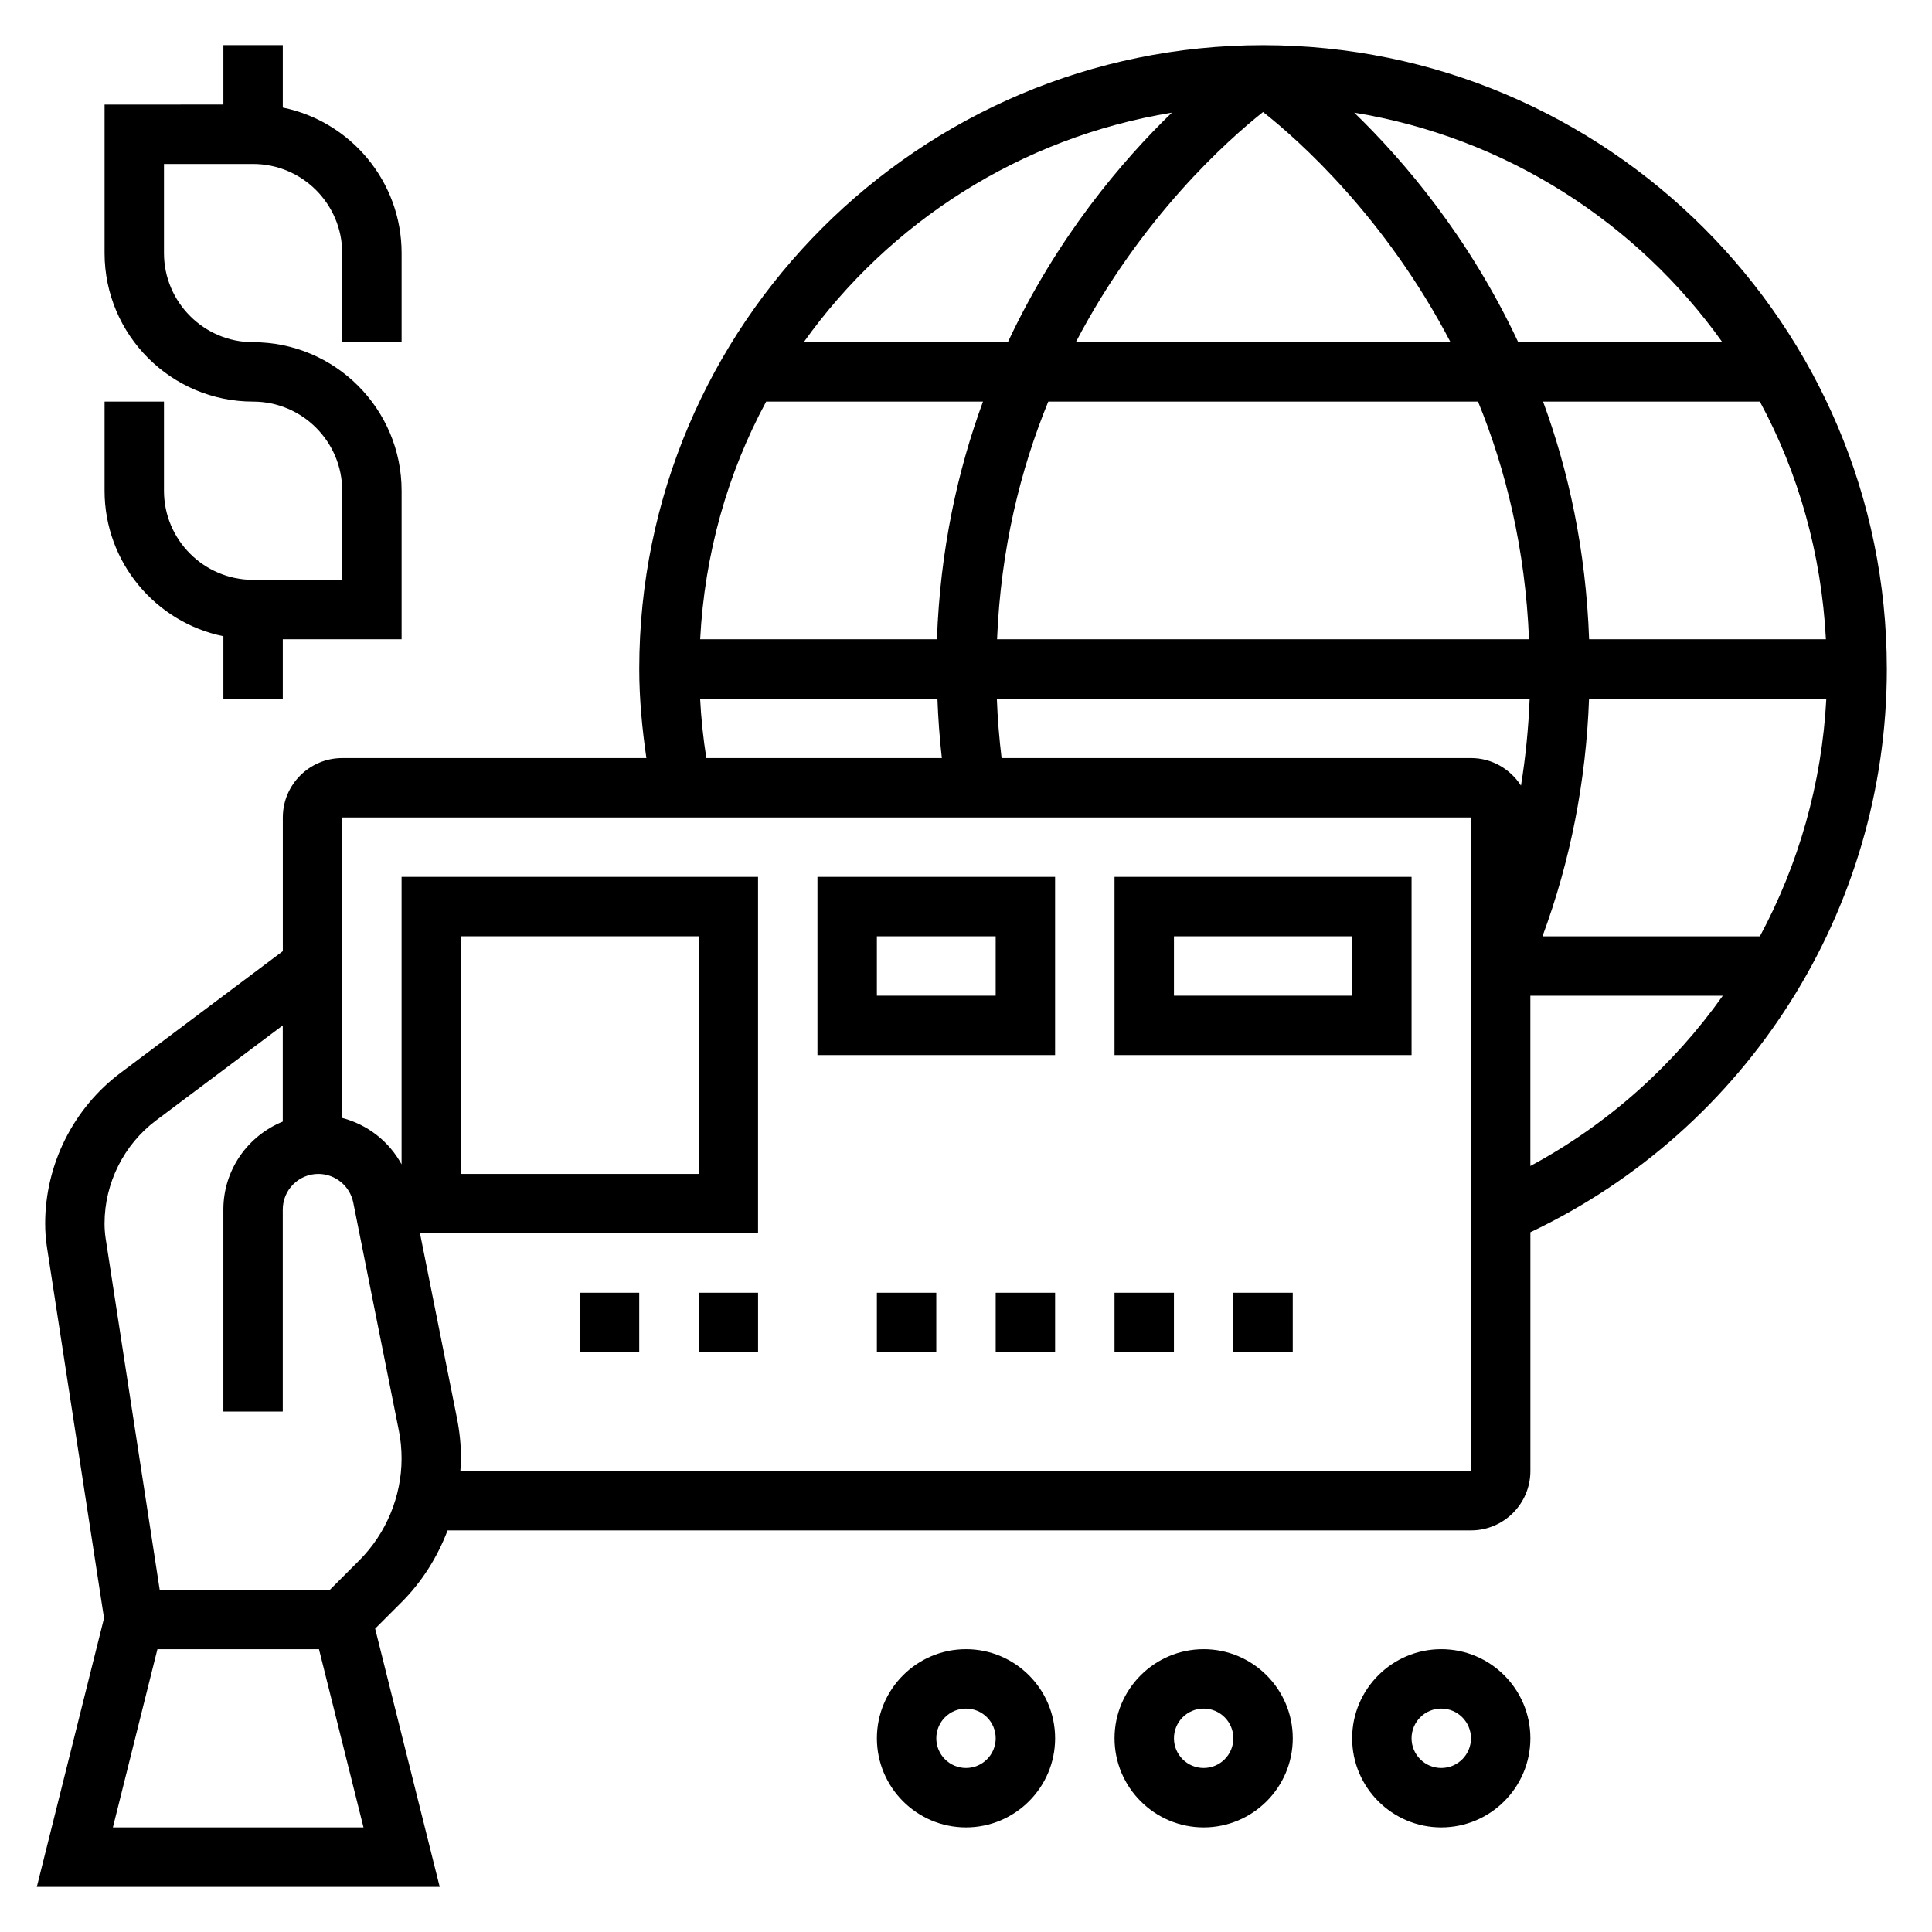
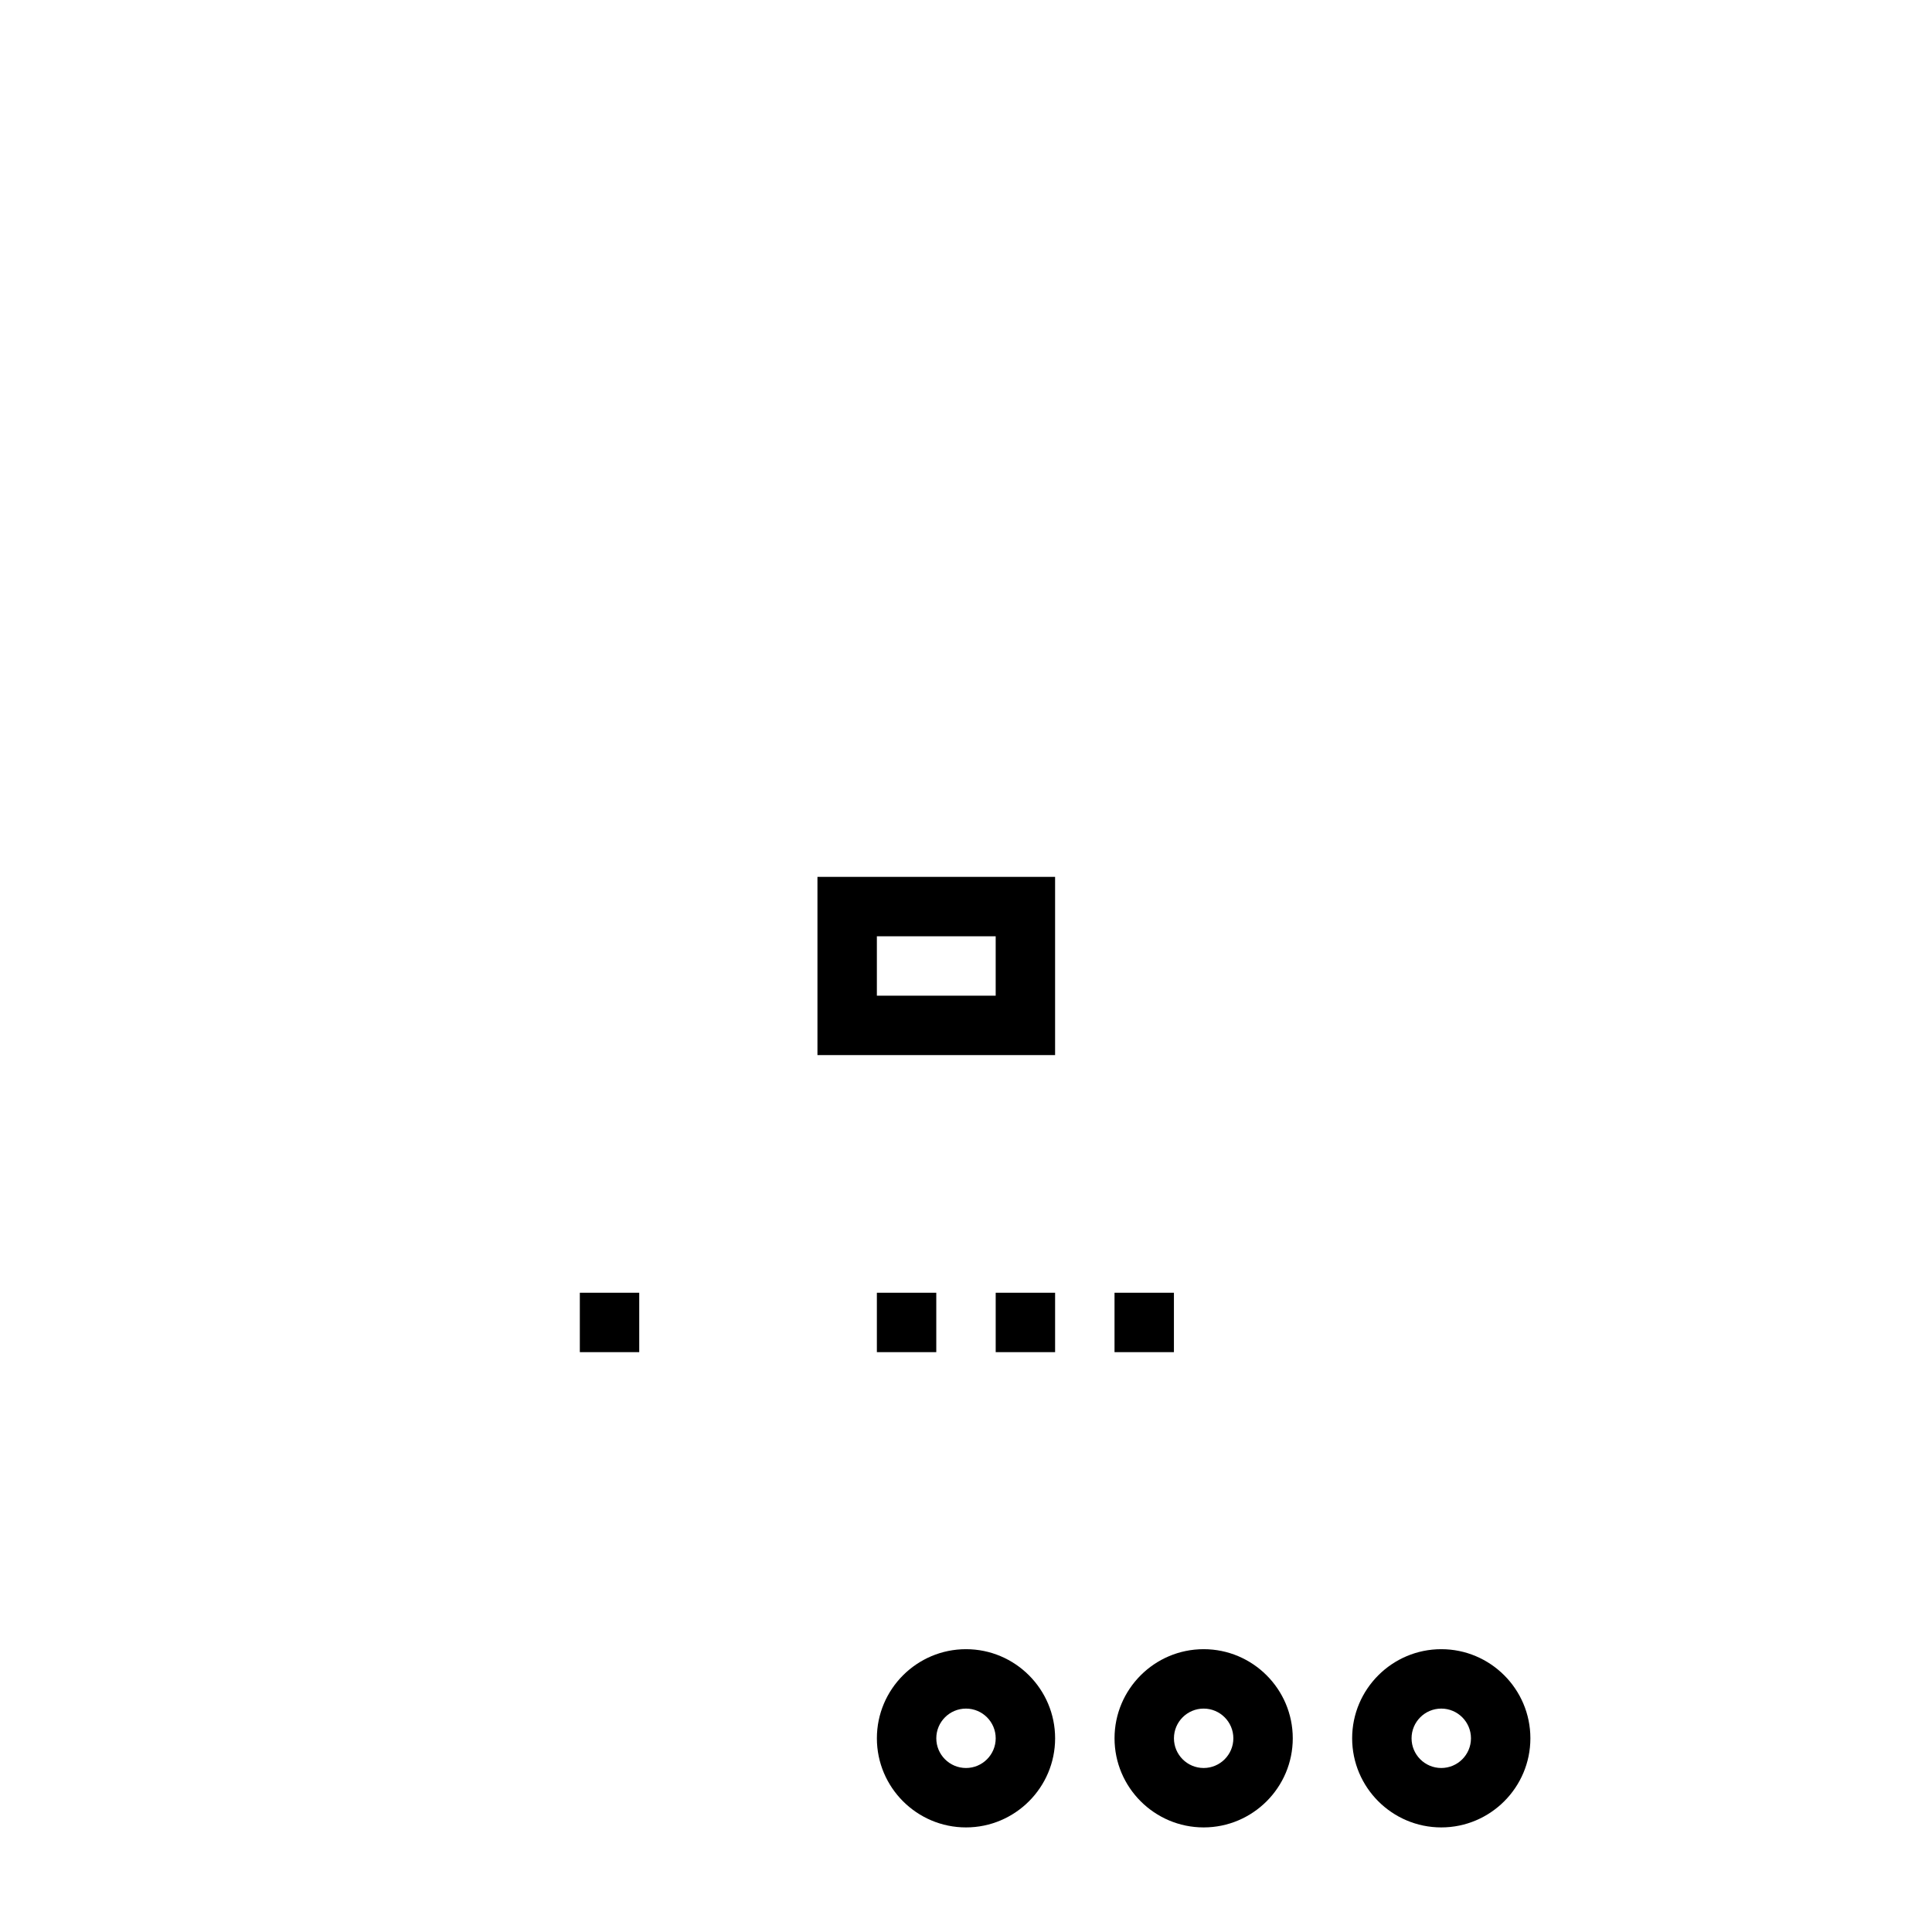
<svg xmlns="http://www.w3.org/2000/svg" fill="#000000" width="800px" height="800px" version="1.1" viewBox="144 144 512 512">
  <g>
    <path d="m423.61 376.38h-62.977v47.23h62.977zm-15.742 31.488h-31.488v-15.742h31.488z" />
-     <path d="m518.08 376.38h-78.719v47.23h78.719zm-15.742 31.488h-47.23v-15.742h47.23z" />
    <path d="m297.66 486.59h15.742v15.742h-15.742z" />
-     <path d="m329.15 486.59h15.742v15.742h-15.742z" />
    <path d="m376.38 486.59h15.742v15.742h-15.742z" />
    <path d="m407.87 486.59h15.742v15.742h-15.742z" />
    <path d="m439.36 486.59h15.742v15.742h-15.742z" />
-     <path d="m470.85 486.59h15.742v15.742h-15.742z" />
    <path d="m400 581.05c-13.02 0-23.617 10.598-23.617 23.617s10.598 23.617 23.617 23.617 23.617-10.598 23.617-23.617c-0.004-13.02-10.598-23.617-23.617-23.617zm0 31.488c-4.344 0-7.871-3.527-7.871-7.871s3.527-7.871 7.871-7.871 7.871 3.527 7.871 7.871-3.527 7.871-7.871 7.871z" />
    <path d="m462.98 581.05c-13.02 0-23.617 10.598-23.617 23.617s10.598 23.617 23.617 23.617c13.02 0 23.617-10.598 23.617-23.617-0.004-13.02-10.598-23.617-23.617-23.617zm0 31.488c-4.344 0-7.871-3.527-7.871-7.871s3.527-7.871 7.871-7.871 7.871 3.527 7.871 7.871-3.527 7.871-7.871 7.871z" />
    <path d="m525.95 581.05c-13.02 0-23.617 10.598-23.617 23.617s10.598 23.617 23.617 23.617 23.617-10.598 23.617-23.617-10.594-23.617-23.617-23.617zm0 31.488c-4.344 0-7.871-3.527-7.871-7.871s3.527-7.871 7.871-7.871 7.871 3.527 7.871 7.871c0.004 4.344-3.523 7.871-7.871 7.871z" />
-     <path d="m203.2 312.61v16.539h15.742v-15.742h31.488v-39.359c0-21.703-17.656-39.359-39.359-39.359-13.02 0-23.617-10.598-23.617-23.617v-23.617h23.617c13.02 0 23.617 10.598 23.617 23.617v23.617h15.742v-23.617c0-19.004-13.547-34.906-31.488-38.566v-16.539h-15.742v15.742l-31.488 0.004v39.359c0 21.703 17.656 39.359 39.359 39.359 13.02 0 23.617 10.598 23.617 23.617v23.617h-23.617c-13.02 0-23.617-10.598-23.617-23.617v-23.617h-15.742v23.617c0 19.004 13.547 34.902 31.488 38.562z" />
-     <path d="m644.03 321.28c0-91.156-74.164-165.31-165.31-165.31s-165.31 74.156-165.31 165.31c0 7.926 0.762 15.809 1.891 23.617h-80.609c-8.684 0-15.742 7.062-15.742 15.742v35.426l-43.012 32.258c-12.504 9.371-19.969 24.301-19.969 39.93 0 2.133 0.164 4.258 0.488 6.367l15.113 98.203-17.812 71.211h106.77l-17.113-68.43 6.992-6.992c5.406-5.406 9.516-11.949 12.211-19.043h271.21c8.684 0 15.742-7.062 15.742-15.742v-63.266c57.52-27.328 94.465-85.297 94.465-149.28zm-314.48-7.871c1.188-22.672 7.273-44.059 17.492-62.977h57.457c-6.715 18.254-11.344 39.258-12.203 62.977zm92.254-62.977h113.89c7.352 17.988 12.531 38.988 13.508 62.977h-140.97c0.98-23.969 6.188-44.973 13.57-62.977zm56.922-76.75c9.43 7.422 32.379 27.844 49.68 61.008h-99.305c17.301-33.102 40.219-53.562 49.625-61.008zm149.16 139.73h-62.754c-0.859-23.719-5.488-44.723-12.203-62.977h57.457c10.227 18.918 16.309 40.305 17.5 62.977zm-62.773 15.742h62.883c-1.18 22.418-7.32 43.848-17.609 62.977h-57.617c7.418-20.031 11.543-41.137 12.344-62.977zm35.332-94.461h-54.098c-13.02-27.812-30.246-48.043-43.461-60.844 40.113 6.566 74.871 29.047 97.559 60.844zm-145.89-60.844c-13.215 12.801-30.449 33.031-43.469 60.844h-54.098c22.688-31.797 57.445-54.277 97.566-60.844zm-125.02 155.3h62.891c0.195 5.297 0.582 10.539 1.172 15.742h-62.41c-0.832-5.199-1.375-10.449-1.652-15.742zm-155.62 299.14 11.801-47.23h42.816l11.801 47.23zm65.336-70.812-7.832 7.836h-45.098l-14.32-93.09c-0.195-1.312-0.297-2.644-0.297-3.973 0-10.699 5.102-20.914 13.656-27.332l33.574-25.176v25.488c-9.219 3.746-15.742 12.762-15.742 23.309v53.539h15.742v-53.547c0-5.203 4.227-9.43 9.43-9.43 4.473 0 8.367 3.188 9.25 7.582l12.066 60.34c0.5 2.457 0.742 4.981 0.742 7.484 0 10.039-4.078 19.871-11.172 26.969zm294.57-23.652h-267.82c0.07-1.102 0.168-2.207 0.168-3.316 0-3.535-0.355-7.094-1.047-10.57l-9.816-49.09h89.582v-94.465h-94.465v76.184c-3.312-6.086-9.012-10.539-15.742-12.305v-79.625h299.14zm-267.65-78.723v-62.977h62.977v62.977zm143.26-110.21c-0.629-5.195-1.055-10.438-1.258-15.742h141.2c-0.309 7.793-1.07 15.484-2.297 23.051-2.812-4.379-7.688-7.309-13.258-7.309zm140.13 108.11v-45.129h51.004c-13.133 18.492-30.426 34.055-51.004 45.129z" />
  </g>
</svg>